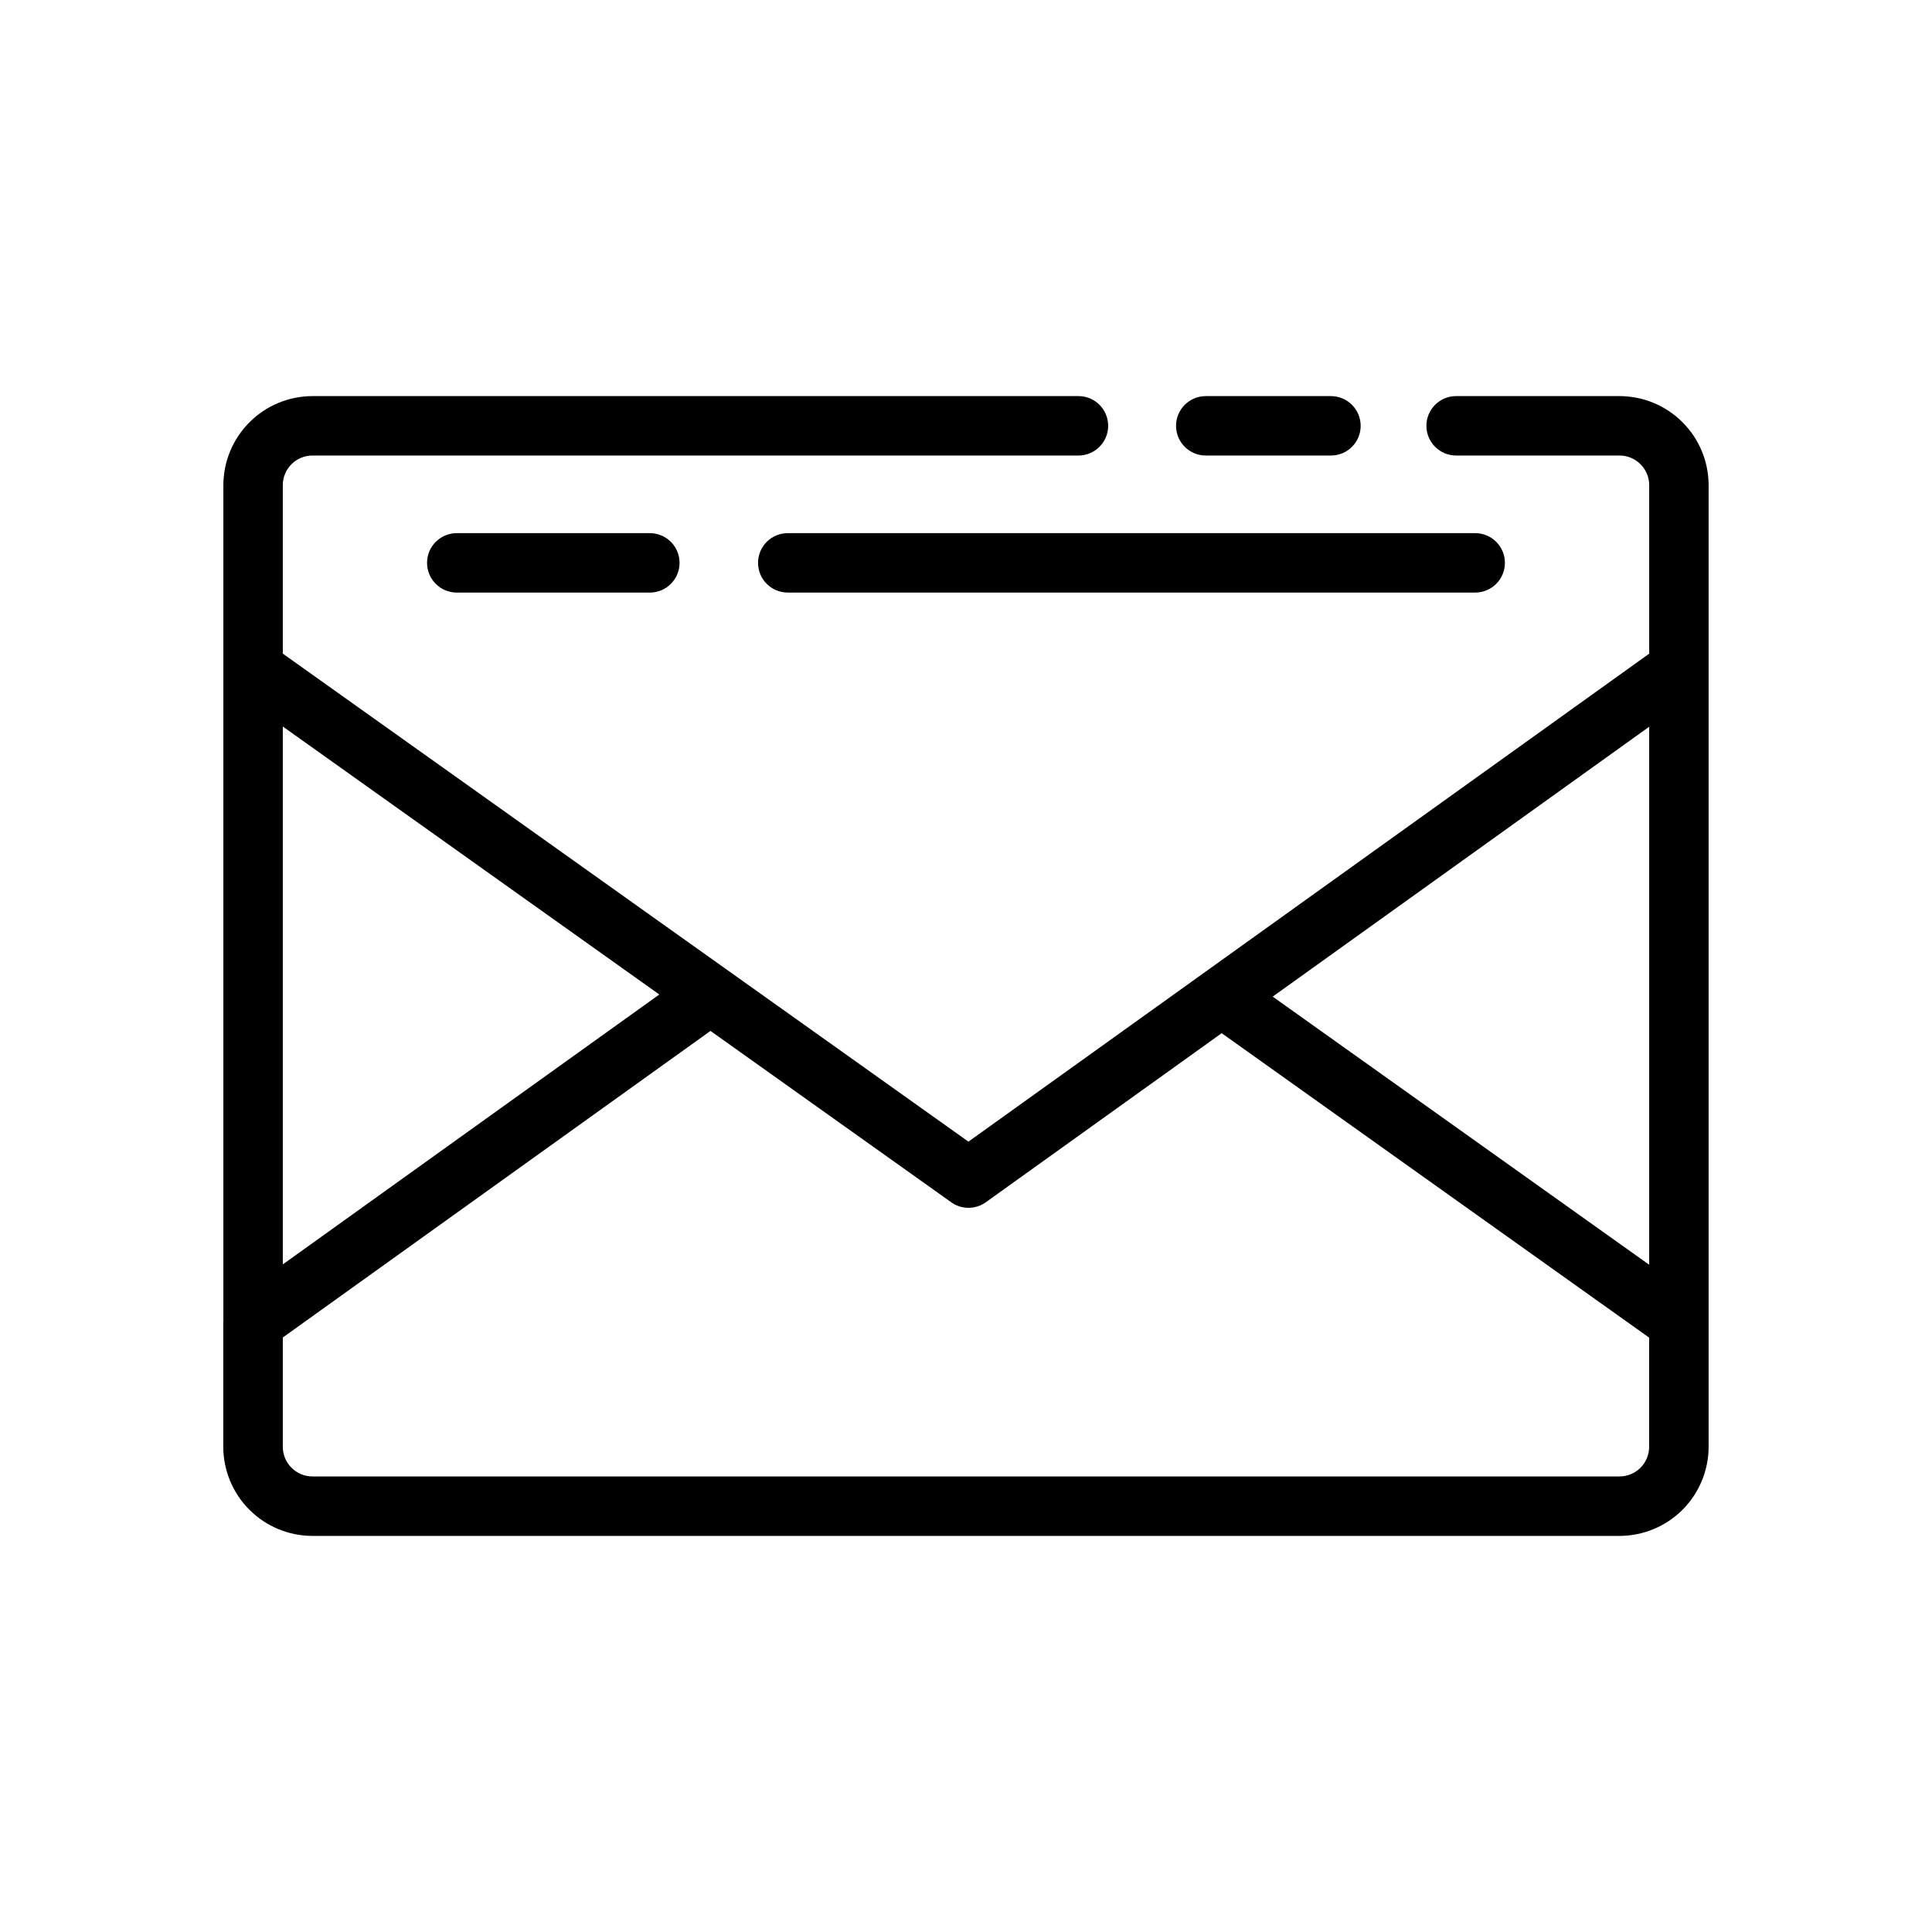
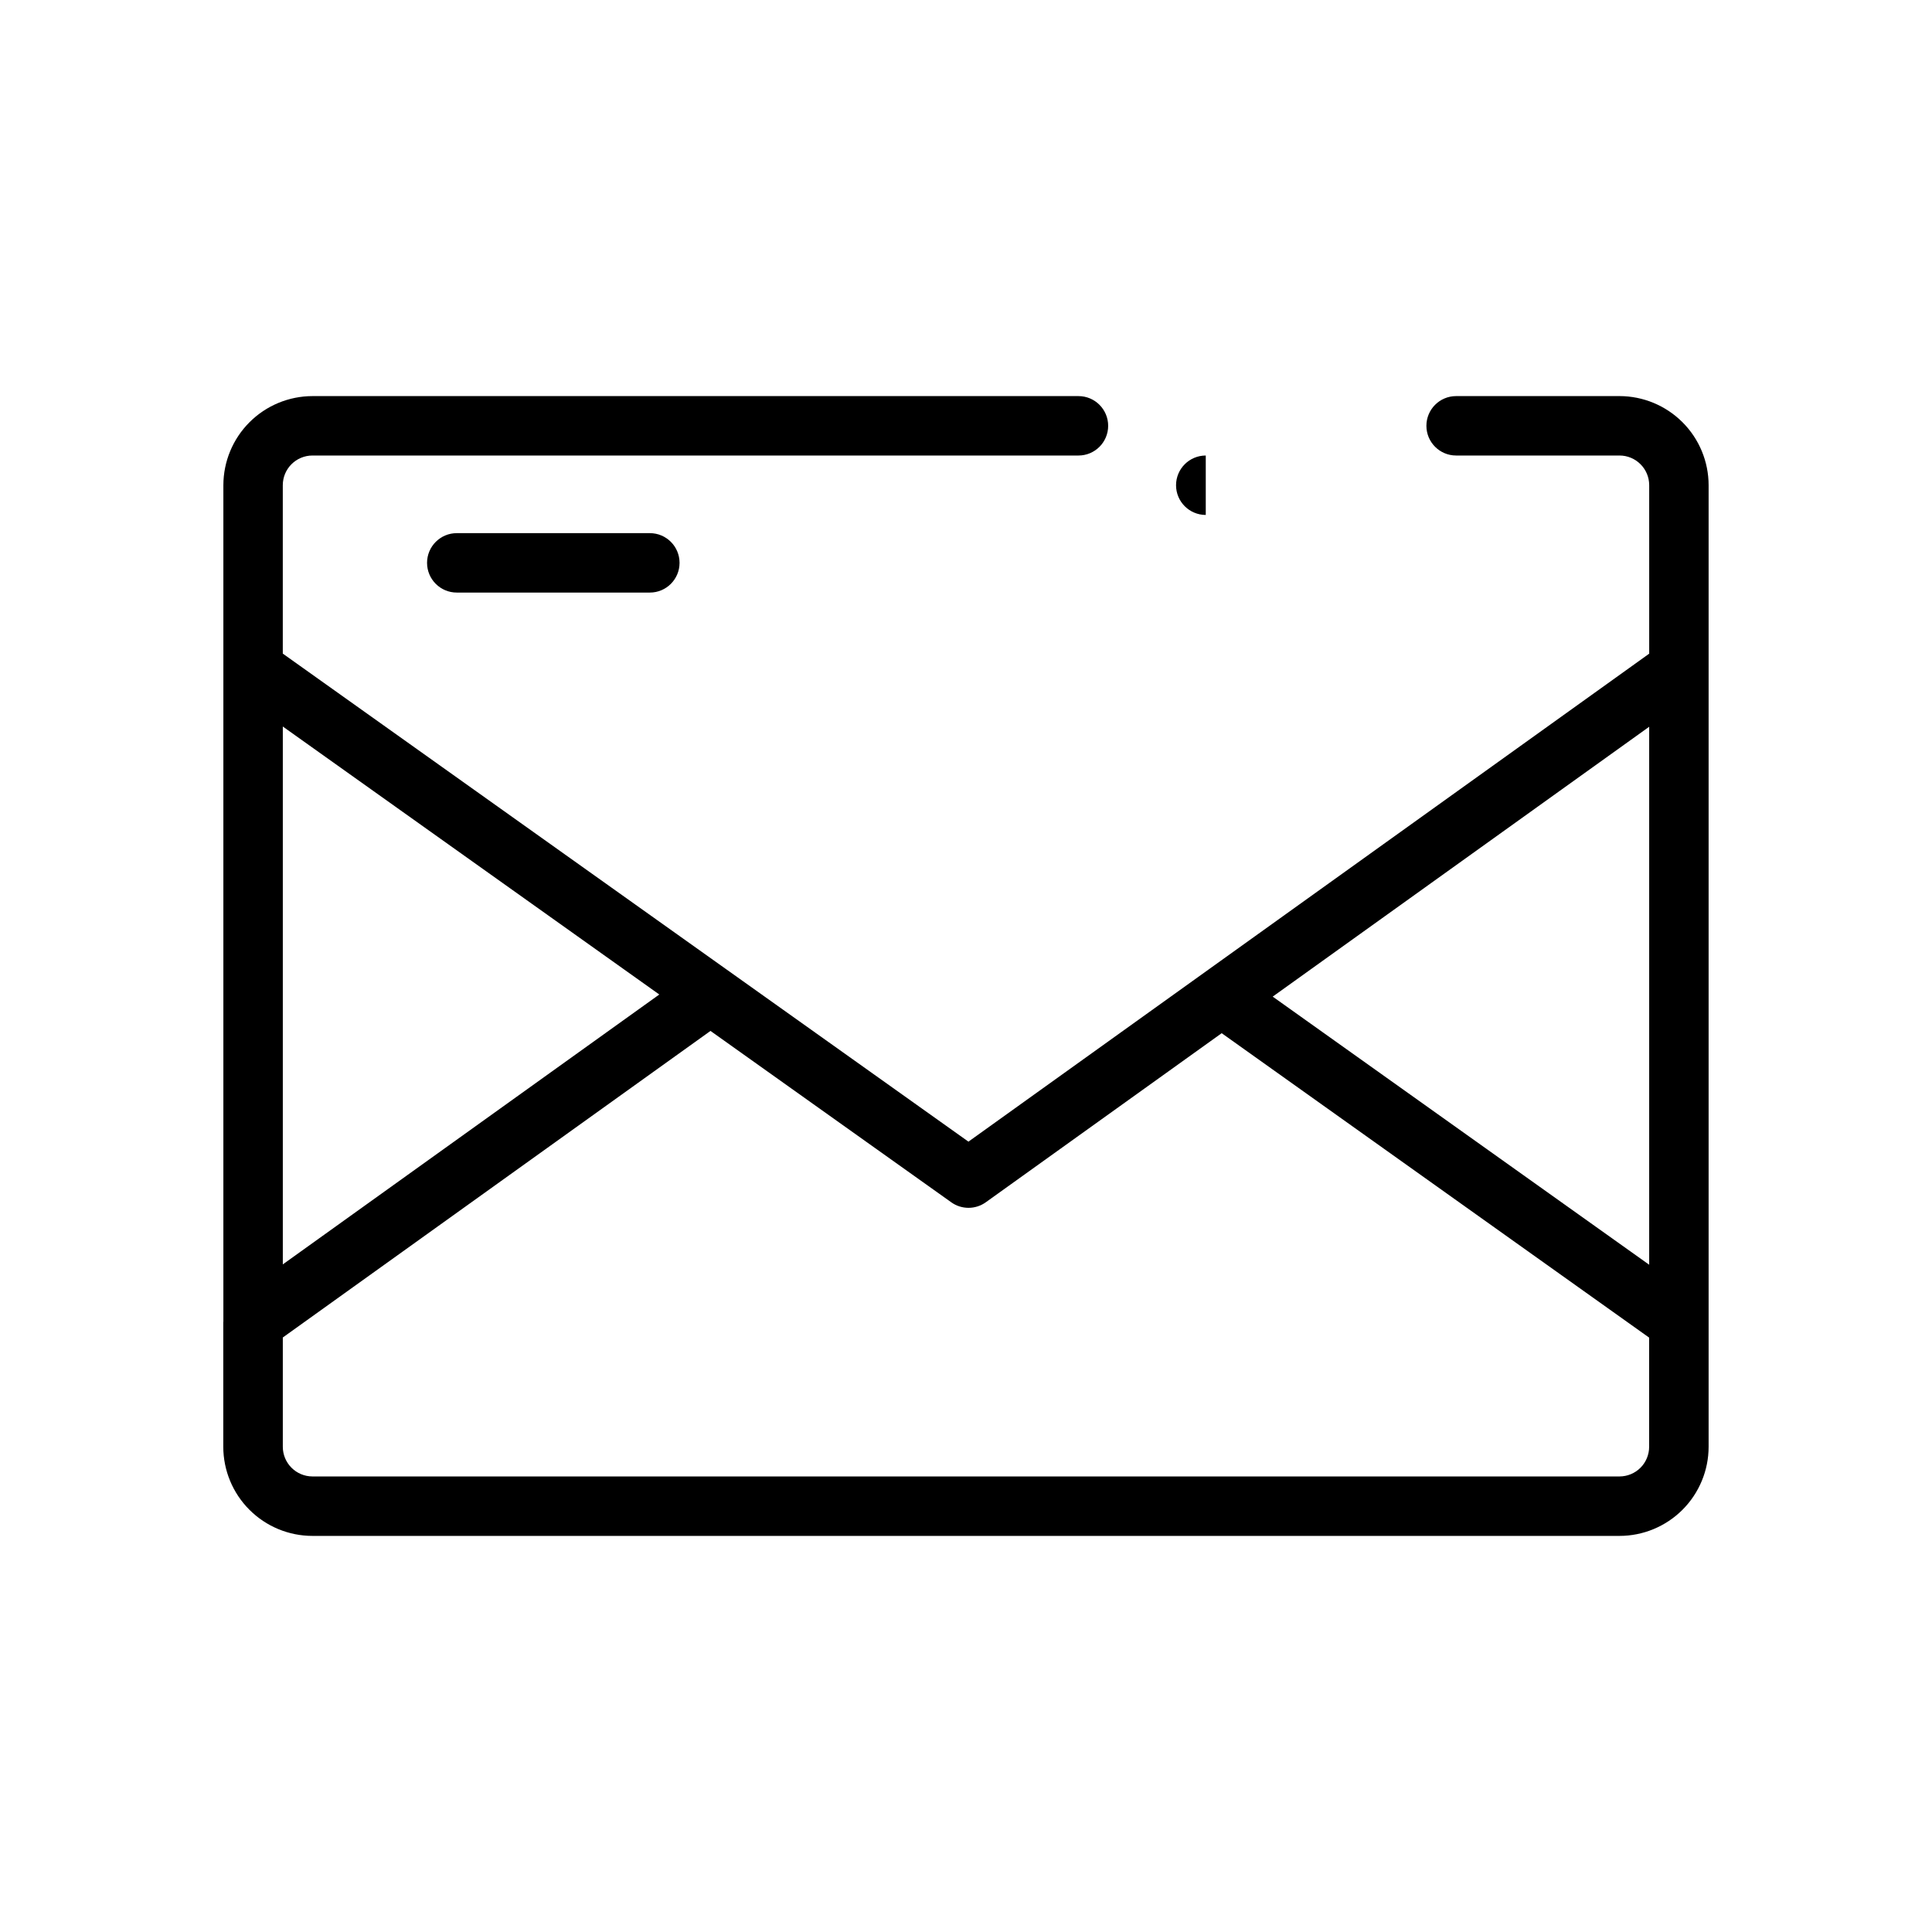
<svg xmlns="http://www.w3.org/2000/svg" fill="#000000" width="800px" height="800px" version="1.1" viewBox="144 144 512 512">
  <g>
-     <path d="m463.54 264.72h33.18c4.344 0 7.871-3.527 7.871-7.871 0-4.348-3.527-7.875-7.871-7.875h-33.18c-4.348 0-7.875 3.527-7.875 7.875 0 4.344 3.527 7.871 7.875 7.871z" />
+     <path d="m463.54 264.72h33.18h-33.18c-4.348 0-7.875 3.527-7.875 7.875 0 4.344 3.527 7.871 7.875 7.871z" />
    <path d="m573.18 248.97h-43.297c-4.348 0-7.871 3.527-7.871 7.875 0 4.344 3.523 7.871 7.871 7.871h43.297c4.348 0 7.871 3.523 7.875 7.871v44.641l-180.41 129.32-64.199-45.695-0.094-0.066-117.41-83.574v-44.625c0-4.348 3.523-7.871 7.871-7.871h202.99c4.348 0 7.871-3.527 7.871-7.871 0-4.348-3.523-7.875-7.871-7.875h-202.99c-6.262 0.008-12.266 2.5-16.691 6.926-4.43 4.426-6.918 10.43-6.926 16.691v221.65c0 0.066-0.023 0.125-0.023 0.191v32.984c0.008 6.262 2.496 12.266 6.926 16.691 4.426 4.43 10.43 6.918 16.691 6.926h346.37c6.269 0 12.277-2.488 16.711-6.918 4.43-4.43 6.926-10.438 6.93-16.707v-254.82c-0.008-6.262-2.496-12.266-6.926-16.691-4.426-4.426-10.43-6.918-16.691-6.926zm7.871 230.2-99.773-71.055 99.773-71.516zm-180.39-15.082c1.648 0 3.254-0.516 4.59-1.477l62.508-44.805 113.28 80.676v28.93-0.004c0 2.086-0.824 4.086-2.297 5.562-1.473 1.473-3.469 2.301-5.555 2.305h-346.37c-4.348-0.004-7.871-3.527-7.871-7.875v-28.949l113.34-81.246 63.816 45.422h-0.004c1.332 0.953 2.93 1.461 4.566 1.461zm-81.941-56.535-99.773 71.523v-142.54z" />
-     <path d="m344.89 293.16c0 2.09 0.828 4.094 2.305 5.57 1.477 1.477 3.481 2.305 5.57 2.305h182.18c4.348 0 7.875-3.527 7.875-7.875s-3.527-7.871-7.875-7.871h-182.18c-2.09 0-4.094 0.828-5.57 2.305-1.477 1.477-2.305 3.481-2.305 5.566z" />
    <path d="m265.05 285.29c-4.348 0-7.875 3.523-7.875 7.871s3.527 7.875 7.875 7.875h51.168c4.348 0 7.871-3.527 7.871-7.875s-3.523-7.871-7.871-7.871z" />
  </g>
</svg>